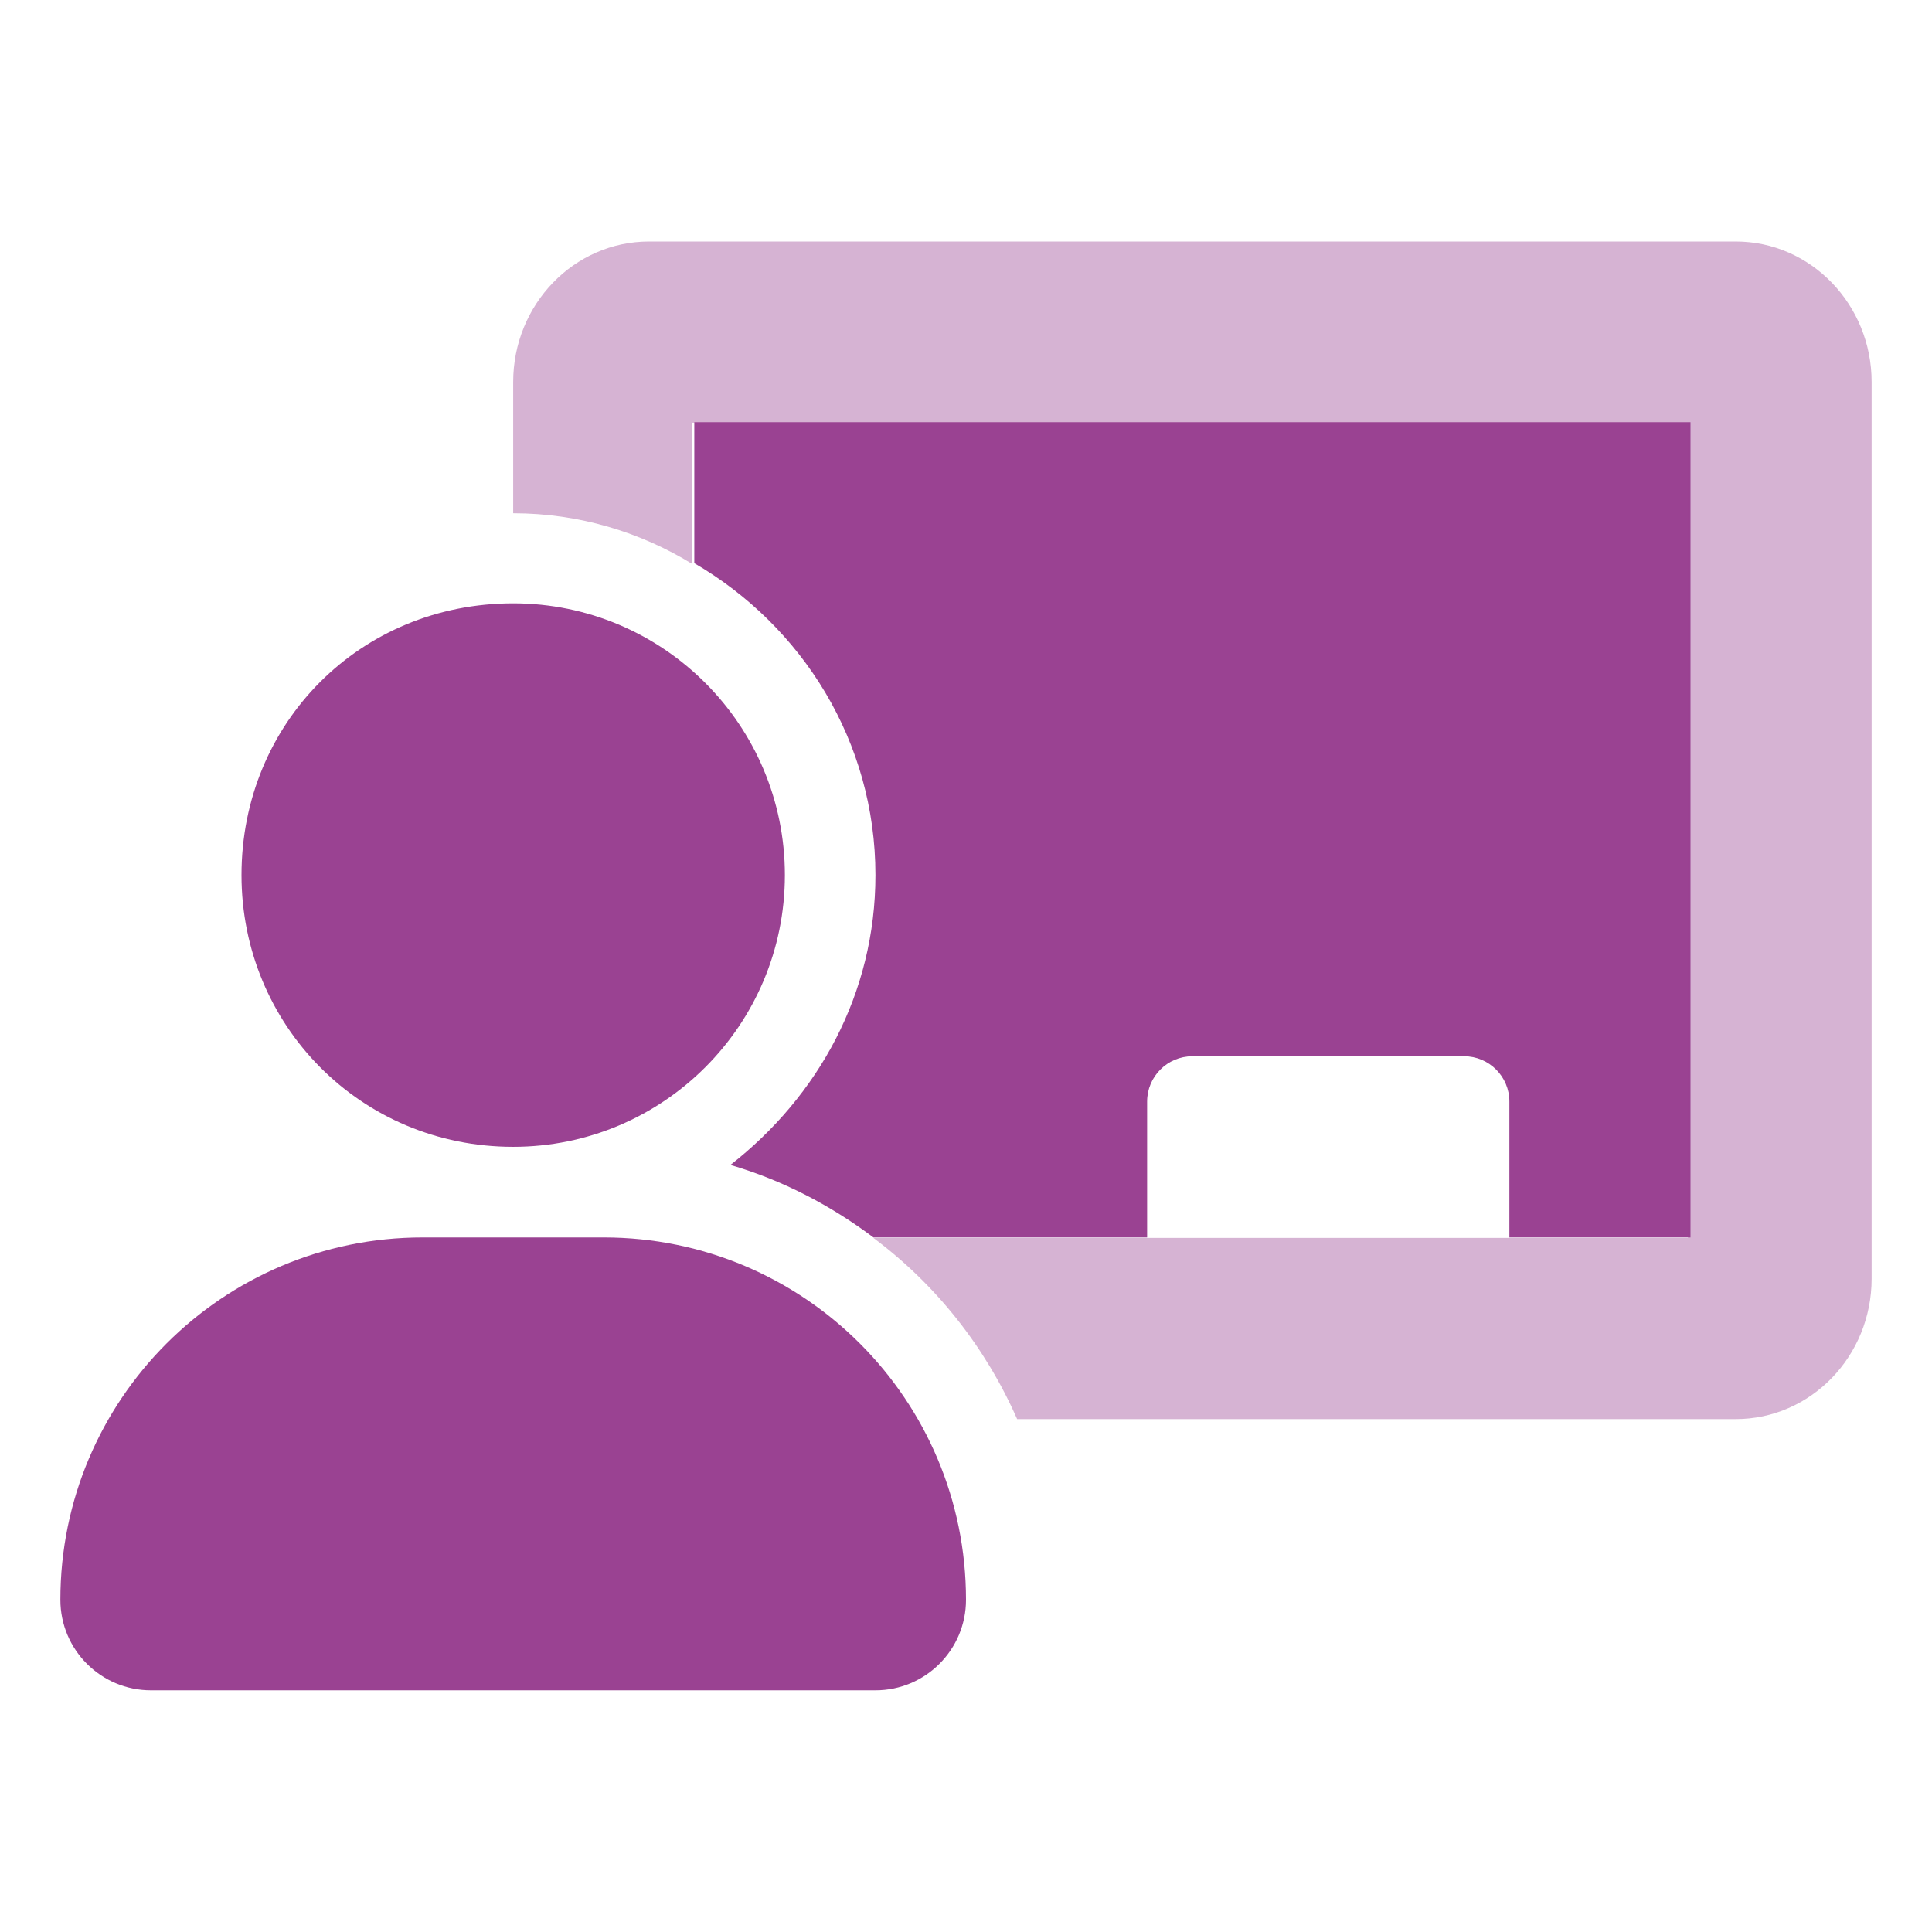
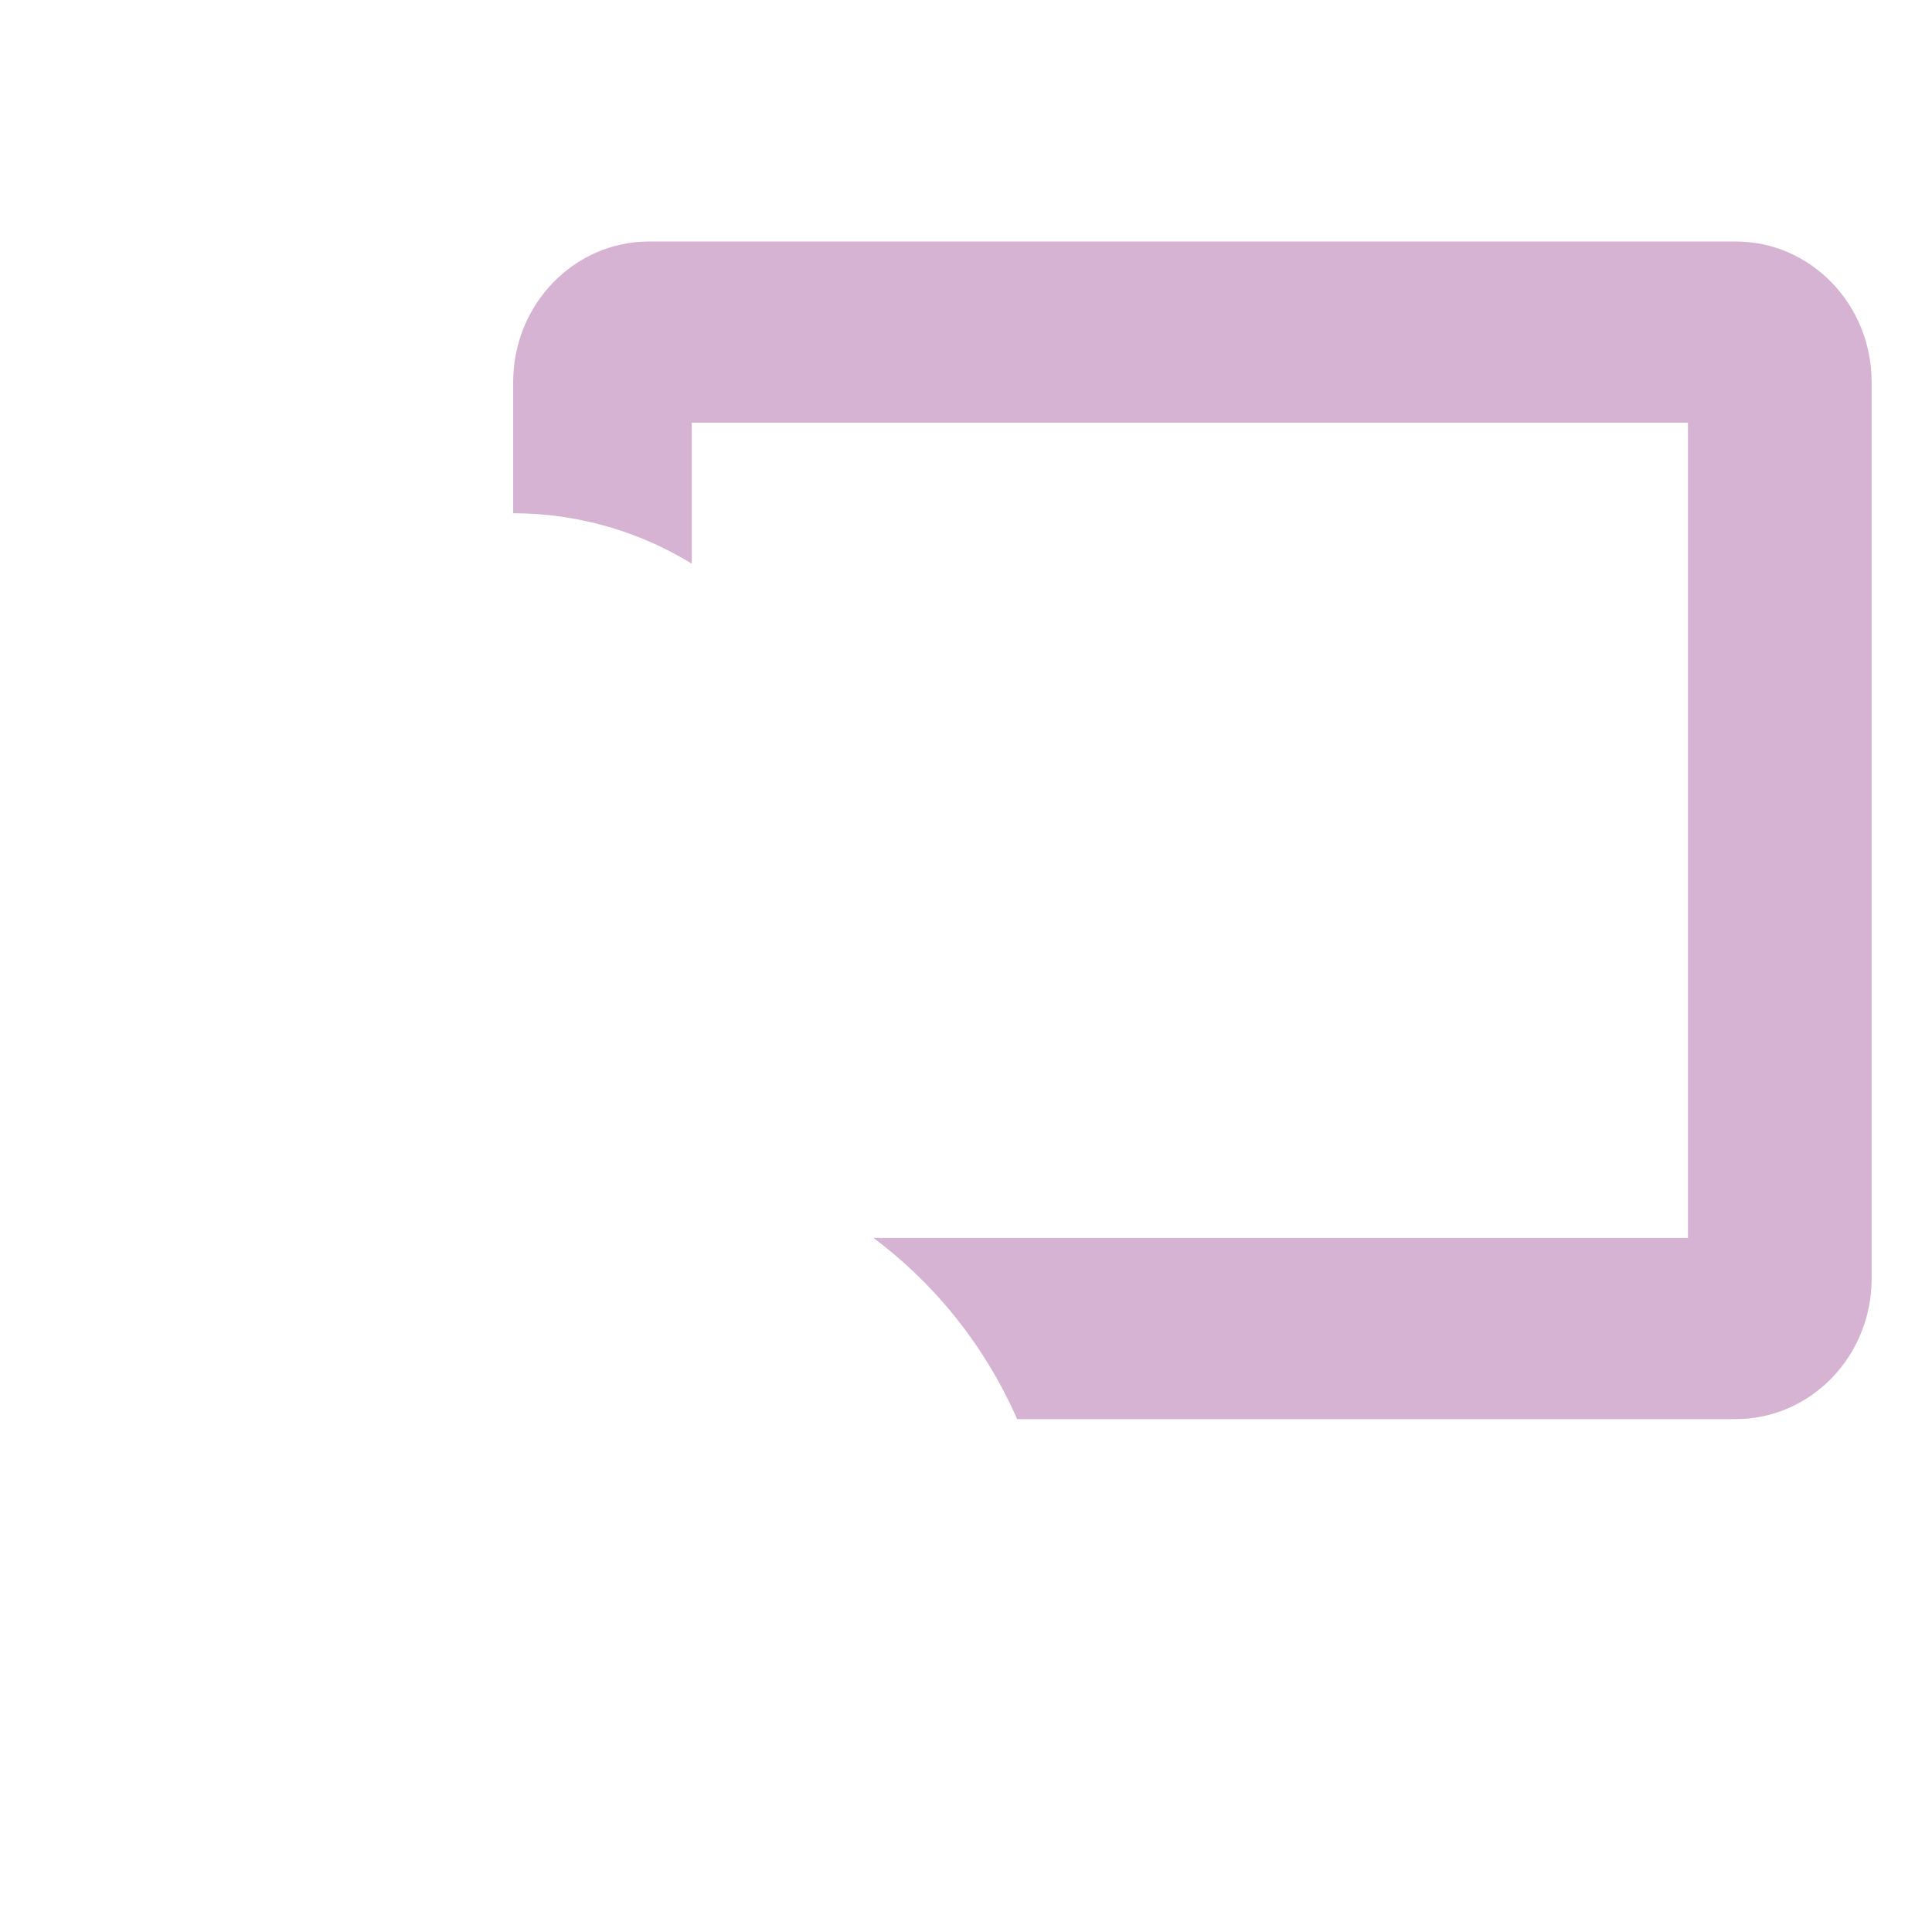
<svg xmlns="http://www.w3.org/2000/svg" width="32" height="32" viewBox="0 0 32 32" fill="none">
-   <path d="M8.5 18.995C10.985 18.995 13 16.98 13 14.494C13 12.008 10.985 9.993 8.5 9.993C5.973 9.993 4 11.967 4 14.494C4 16.979 5.973 18.995 8.5 18.995ZM10 20.496H7C3.686 20.496 1 23.183 1 26.497C1 27.326 1.672 27.997 2.5 27.997H14.5C15.328 27.997 16 27.326 16 26.497C16 23.182 13.314 20.496 10 20.496ZM11.5 6.992V9.328C13.286 10.368 14.5 12.281 14.5 14.494C14.5 16.454 13.556 18.156 12.098 19.295C12.967 19.549 13.759 19.966 14.467 20.496H19V18.245C19 17.831 19.335 17.495 19.75 17.495H24.25C24.664 17.495 25 17.831 25 18.245V20.496H28V6.992H11.5Z" fill="#9A4292" />
  <path opacity="0.4" d="M28.75 4H10.75C9.508 4 8.5 5.043 8.5 6.327V8.501C9.598 8.501 10.614 8.819 11.458 9.336V7.001H27.958V20.504H14.467C15.502 21.277 16.321 22.309 16.847 23.505H28.748C29.992 23.505 31 22.464 31 21.179V6.327C31 5.043 29.992 4 28.75 4Z" fill="#9A4292" />
</svg>